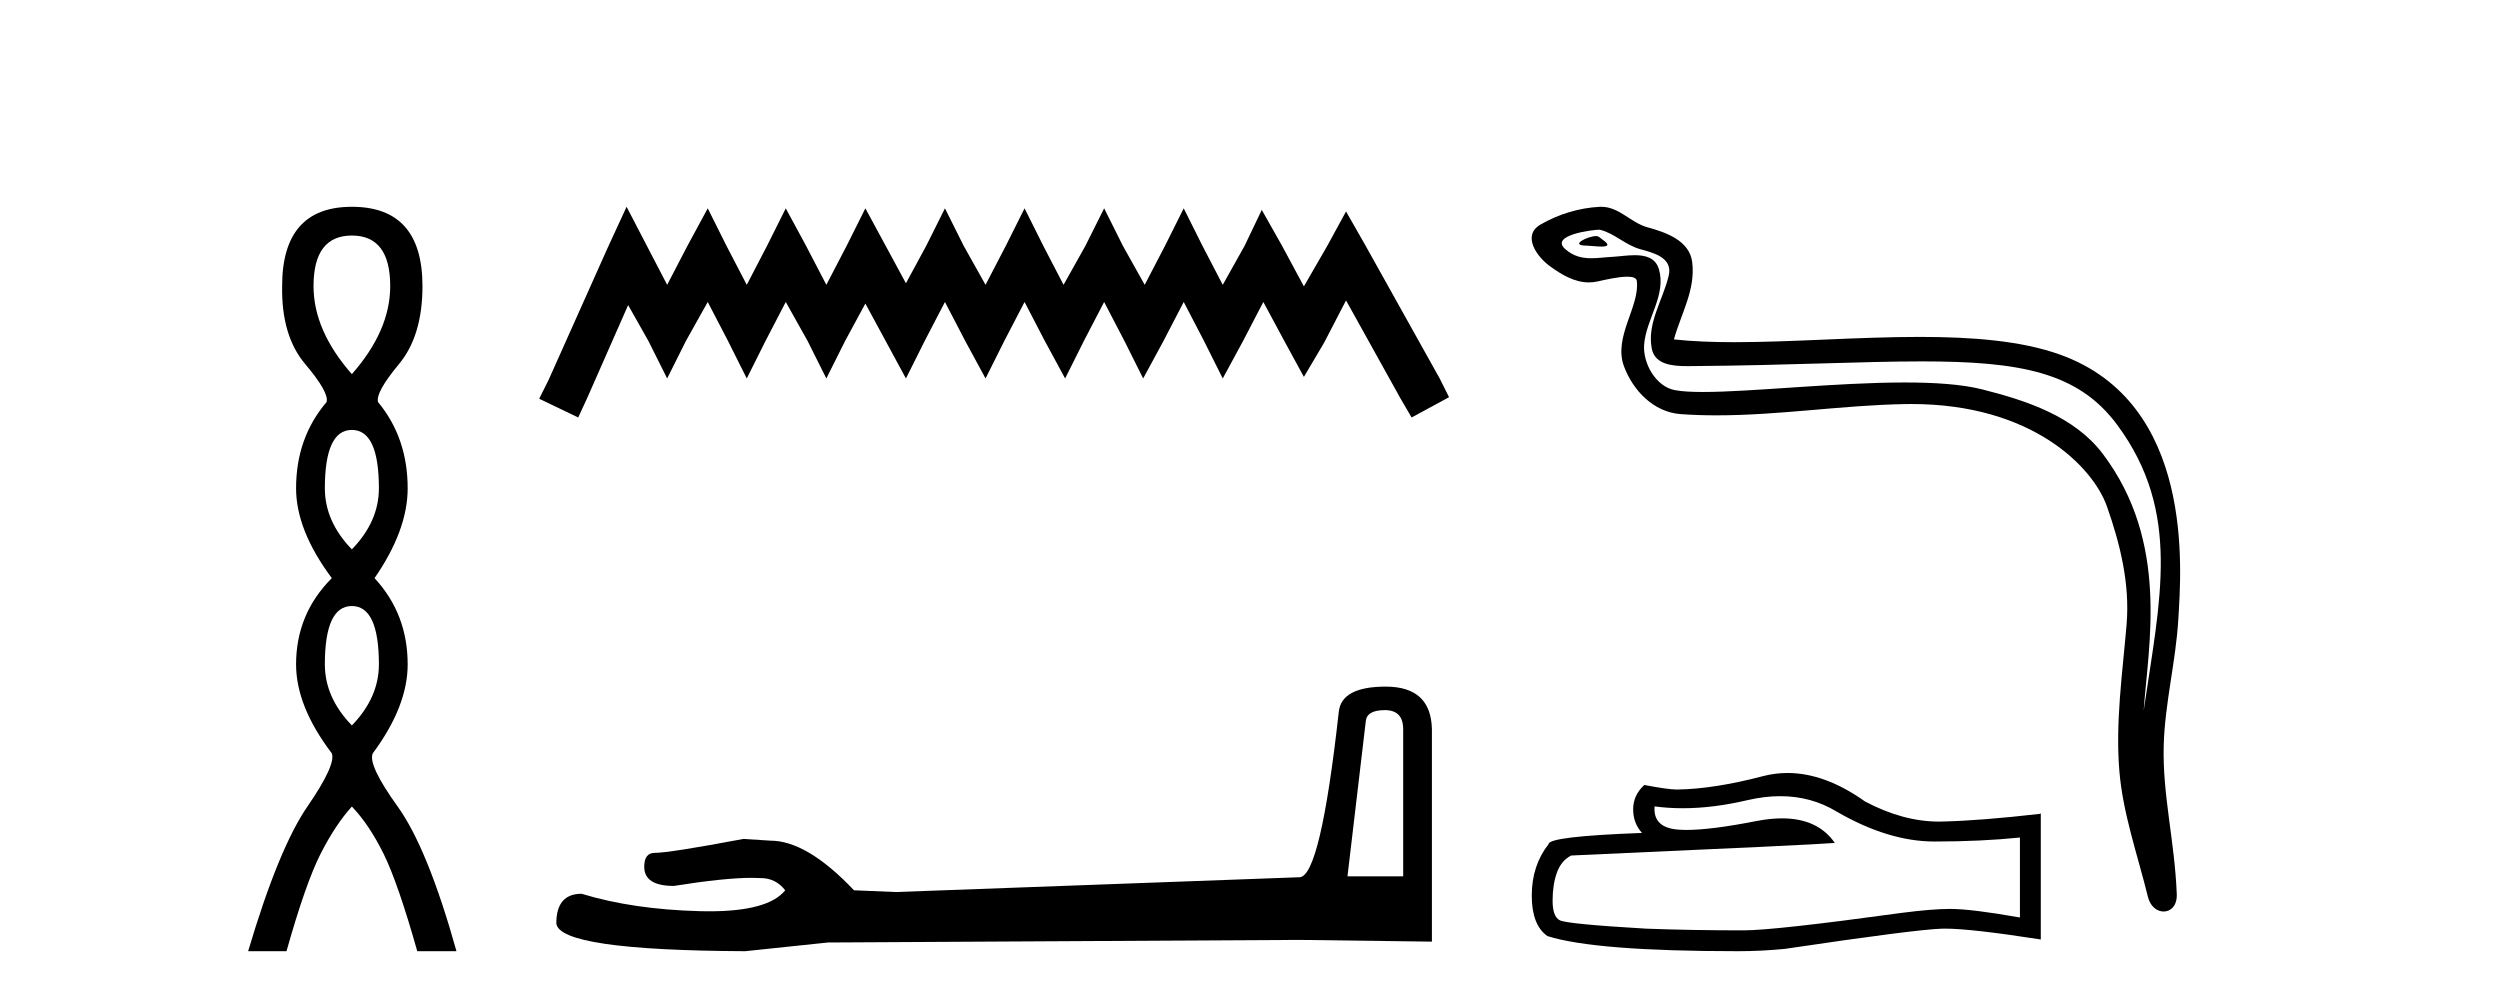
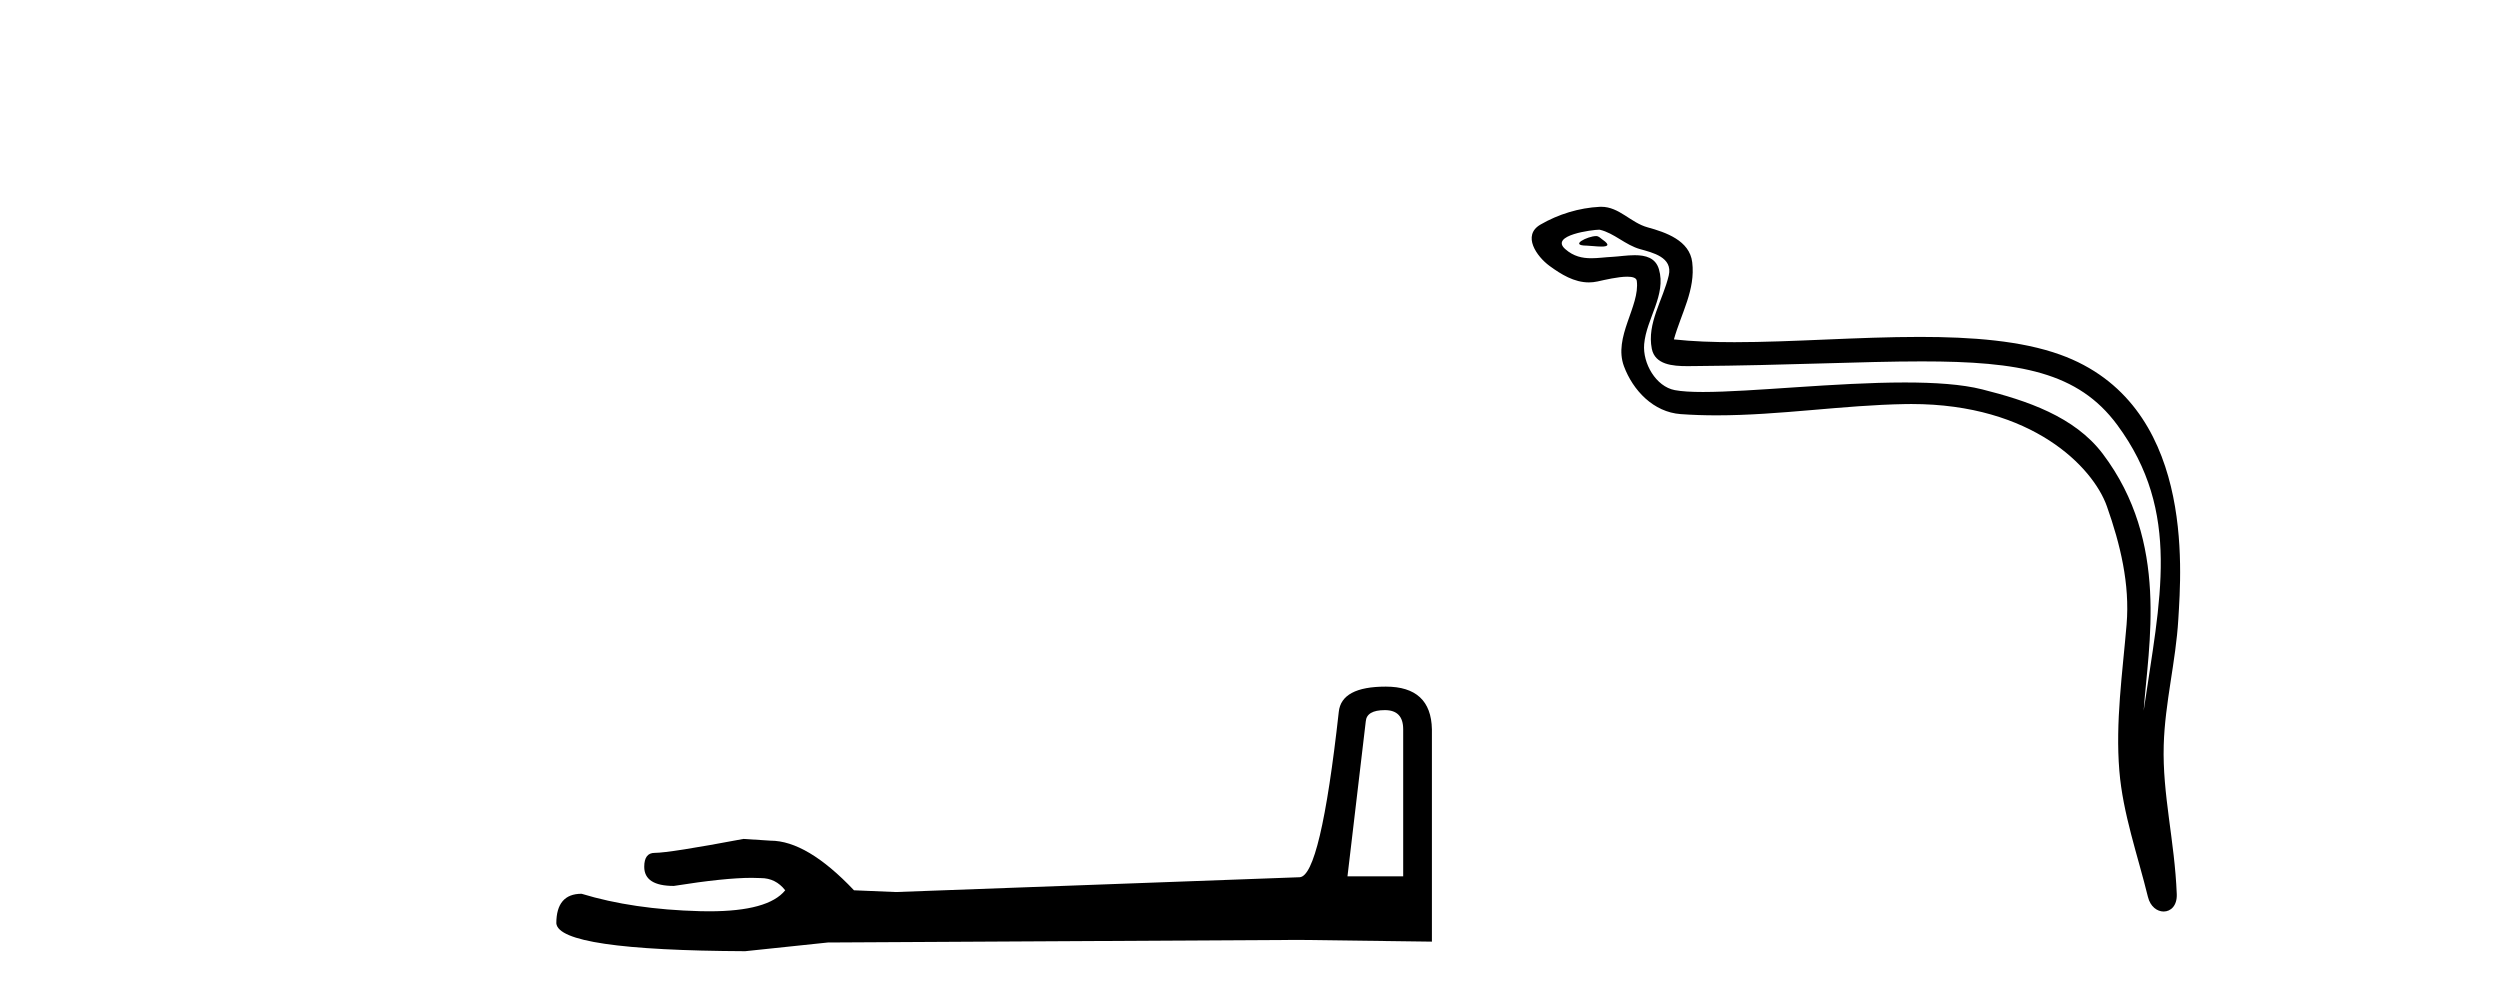
<svg xmlns="http://www.w3.org/2000/svg" width="102.0" height="41.0">
-   <path d="M 14.356 9.61 Q 15.921 9.61 15.921 11.673 Q 15.921 13.487 14.356 15.265 Q 12.792 13.487 12.792 11.673 Q 12.792 9.61 14.356 9.61 ZM 14.356 17.541 Q 15.459 17.541 15.459 19.924 Q 15.459 21.276 14.356 22.414 Q 13.254 21.276 13.254 19.924 Q 13.254 17.541 14.356 17.541 ZM 14.356 24.726 Q 15.459 24.726 15.459 27.108 Q 15.459 28.46 14.356 29.598 Q 13.254 28.46 13.254 27.108 Q 13.254 24.726 14.356 24.726 ZM 14.356 8.437 Q 11.511 8.437 11.511 11.673 Q 11.476 13.7 12.454 14.856 Q 13.432 16.012 13.325 16.403 Q 12.08 17.862 12.08 19.924 Q 12.08 21.631 13.538 23.588 Q 12.08 25.046 12.08 27.108 Q 12.08 28.816 13.538 30.736 Q 13.716 31.198 12.543 32.906 Q 11.369 34.613 10.124 38.809 L 11.689 38.809 Q 12.471 36.035 13.076 34.844 Q 13.681 33.652 14.356 32.906 Q 15.068 33.652 15.655 34.844 Q 16.241 36.035 17.024 38.809 L 18.624 38.809 Q 17.451 34.613 16.224 32.906 Q 14.997 31.198 15.21 30.736 Q 16.633 28.816 16.633 27.108 Q 16.633 25.046 15.281 23.588 Q 16.633 21.631 16.633 19.924 Q 16.633 17.862 15.423 16.403 Q 15.317 16.012 16.277 14.856 Q 17.237 13.7 17.237 11.673 Q 17.237 8.437 14.356 8.437 Z" style="fill:#000000;stroke:none" />
-   <path d="M 25.565 8.437 L 24.801 10.092 L 22.381 15.505 L 21.999 16.269 L 23.591 17.033 L 23.973 16.205 L 25.628 12.448 L 26.456 13.913 L 27.22 15.441 L 27.984 13.913 L 28.876 12.321 L 29.703 13.913 L 30.468 15.441 L 31.232 13.913 L 32.059 12.321 L 32.951 13.913 L 33.715 15.441 L 34.479 13.913 L 35.307 12.385 L 36.135 13.913 L 36.962 15.441 L 37.726 13.913 L 38.554 12.321 L 39.382 13.913 L 40.21 15.441 L 40.974 13.913 L 41.802 12.321 L 42.629 13.913 L 43.457 15.441 L 44.221 13.913 L 45.049 12.321 L 45.877 13.913 L 46.641 15.441 L 47.469 13.913 L 48.296 12.321 L 49.124 13.913 L 49.888 15.441 L 50.716 13.913 L 51.544 12.321 L 52.435 13.976 L 53.199 15.377 L 54.027 13.976 L 54.918 12.257 L 57.147 16.269 L 57.593 17.033 L 59.121 16.205 L 58.739 15.441 L 55.682 9.965 L 54.918 8.628 L 54.154 10.029 L 53.199 11.684 L 52.308 10.029 L 51.48 8.564 L 50.78 10.029 L 49.888 11.621 L 49.06 10.029 L 48.296 8.5 L 47.532 10.029 L 46.704 11.621 L 45.813 10.029 L 45.049 8.5 L 44.285 10.029 L 43.393 11.621 L 42.566 10.029 L 41.802 8.5 L 41.037 10.029 L 40.21 11.621 L 39.318 10.029 L 38.554 8.5 L 37.79 10.029 L 36.962 11.557 L 36.135 10.029 L 35.307 8.5 L 34.543 10.029 L 33.715 11.621 L 32.887 10.029 L 32.059 8.5 L 31.295 10.029 L 30.468 11.621 L 29.64 10.029 L 28.876 8.5 L 28.048 10.029 L 27.22 11.621 L 26.392 10.029 L 25.565 8.437 Z" style="fill:#000000;stroke:none" />
  <path d="M 56.504 28.973 Q 57.25 28.973 57.25 29.754 L 57.25 35.755 L 54.977 35.755 L 55.723 29.435 Q 55.758 28.973 56.504 28.973 ZM 56.54 28.014 Q 54.729 28.014 54.622 29.044 Q 53.876 35.755 53.024 35.791 L 36.547 36.395 L 34.843 36.324 Q 32.925 34.299 31.434 34.299 Q 30.901 34.264 30.333 34.228 Q 27.314 34.797 26.711 34.797 Q 26.285 34.797 26.285 35.365 Q 26.285 36.146 27.492 36.146 Q 29.565 35.816 30.672 35.816 Q 30.874 35.816 31.043 35.826 Q 31.647 35.826 32.037 36.324 Q 31.345 37.181 28.938 37.181 Q 28.753 37.181 28.557 37.176 Q 25.823 37.105 23.728 36.466 Q 22.698 36.466 22.698 37.673 Q 22.805 38.774 30.404 38.809 L 33.777 38.454 L 53.024 38.348 L 58.422 38.419 L 58.422 29.754 Q 58.386 28.014 56.54 28.014 Z" style="fill:#000000;stroke:none" />
  <path d="M 65.119 9.632 C 64.792 9.632 63.989 10.019 64.742 10.022 C 64.865 10.023 65.137 10.06 65.338 10.06 C 65.578 10.06 65.718 10.007 65.386 9.779 C 65.306 9.723 65.234 9.635 65.131 9.632 C 65.127 9.632 65.123 9.632 65.119 9.632 ZM 65.246 9.372 C 65.259 9.372 65.269 9.373 65.273 9.374 C 65.855 9.508 66.313 9.997 66.917 10.165 C 67.425 10.307 68.259 10.495 68.085 11.239 C 67.853 12.232 67.185 13.192 67.394 14.231 C 67.525 14.881 68.25 14.938 68.836 14.938 C 68.933 14.938 69.027 14.936 69.113 14.936 C 72.938 14.906 75.975 14.745 78.412 14.745 C 82.407 14.745 84.788 15.178 86.381 17.333 C 89.024 20.907 88.119 24.482 87.462 28.995 C 87.646 26.332 88.529 22.137 85.792 18.515 C 84.635 16.984 82.675 16.341 80.871 15.886 C 80.043 15.677 78.937 15.605 77.716 15.605 C 74.898 15.605 71.473 15.993 69.481 15.993 C 69.007 15.993 68.614 15.971 68.33 15.917 C 67.562 15.77 67.015 14.824 67.082 14.04 C 67.172 13 67.992 12.035 67.684 10.985 C 67.547 10.517 67.14 10.412 66.697 10.412 C 66.38 10.412 66.044 10.466 65.776 10.48 C 65.487 10.494 65.203 10.536 64.926 10.536 C 64.559 10.536 64.203 10.464 63.862 10.163 C 63.212 9.592 64.986 9.372 65.246 9.372 ZM 65.334 8.437 C 65.314 8.437 65.294 8.437 65.273 8.438 C 64.43 8.479 63.582 8.739 62.851 9.163 C 62.088 9.607 62.701 10.467 63.217 10.846 C 63.693 11.195 64.227 11.522 64.825 11.522 C 64.94 11.522 65.058 11.51 65.178 11.484 C 65.483 11.416 66.022 11.289 66.391 11.289 C 66.607 11.289 66.765 11.333 66.781 11.459 C 66.916 12.494 65.813 13.749 66.258 14.945 C 66.623 15.925 67.458 16.816 68.575 16.896 C 69.063 16.931 69.552 16.946 70.039 16.946 C 72.612 16.946 75.171 16.53 77.743 16.486 C 77.826 16.485 77.907 16.484 77.988 16.484 C 82.916 16.484 85.396 19.058 85.961 20.657 C 86.508 22.206 86.903 23.828 86.765 25.477 C 86.598 27.461 86.306 29.462 86.469 31.447 C 86.612 33.198 87.22 34.897 87.636 36.595 C 87.733 36.992 88.014 37.19 88.277 37.19 C 88.565 37.19 88.831 36.953 88.812 36.479 C 88.726 34.291 88.222 32.421 88.28 30.403 C 88.329 28.668 88.774 26.998 88.876 25.259 C 88.995 23.241 89.556 16.447 84.053 14.469 C 82.47 13.9 80.461 13.746 78.331 13.746 C 75.811 13.746 73.123 13.961 70.769 13.961 C 69.889 13.961 69.055 13.931 68.295 13.848 C 68.599 12.769 69.179 11.827 69.043 10.701 C 68.937 9.811 67.964 9.479 67.224 9.276 C 66.533 9.088 66.065 8.437 65.334 8.437 Z" style="fill:#000000;stroke:none" />
-   <path d="M 72.636 32.484 Q 73.894 32.484 74.931 33.11 Q 77.04 34.334 78.928 34.334 Q 80.828 34.334 82.413 34.171 L 82.413 37.434 Q 80.443 37.084 79.569 37.084 L 79.546 37.084 Q 78.835 37.084 77.565 37.248 Q 72.402 37.959 71.131 37.959 Q 69.022 37.959 67.157 37.889 Q 63.964 37.702 63.649 37.551 Q 63.346 37.411 63.346 36.747 Q 63.346 36.094 63.521 35.604 Q 63.696 35.115 64.104 34.905 Q 74.08 34.462 74.861 34.392 Q 74.166 33.389 72.707 33.389 Q 72.233 33.389 71.679 33.495 Q 69.821 33.861 68.814 33.861 Q 68.602 33.861 68.428 33.845 Q 67.437 33.751 67.507 32.901 L 67.507 32.901 Q 68.063 32.976 68.656 32.976 Q 69.901 32.976 71.306 32.644 Q 71.999 32.484 72.636 32.484 ZM 72.933 31.538 Q 72.428 31.538 71.936 31.665 Q 69.943 32.19 68.428 32.213 Q 68.055 32.213 67.087 32.027 Q 66.633 32.446 66.633 33.017 Q 66.633 33.588 66.994 33.984 Q 63.183 34.124 63.183 34.439 Q 62.496 35.313 62.496 36.537 Q 62.496 37.749 63.137 38.192 Q 65.071 38.809 70.91 38.809 Q 71.842 38.809 72.81 38.716 Q 78.217 37.912 79.254 37.889 Q 79.303 37.888 79.357 37.888 Q 80.422 37.888 83.264 38.331 L 83.264 33.18 L 83.24 33.204 Q 80.805 33.483 79.266 33.518 Q 79.187 33.521 79.108 33.521 Q 77.644 33.521 76.096 32.702 Q 74.459 31.538 72.933 31.538 Z" style="fill:#000000;stroke:none" />
</svg>